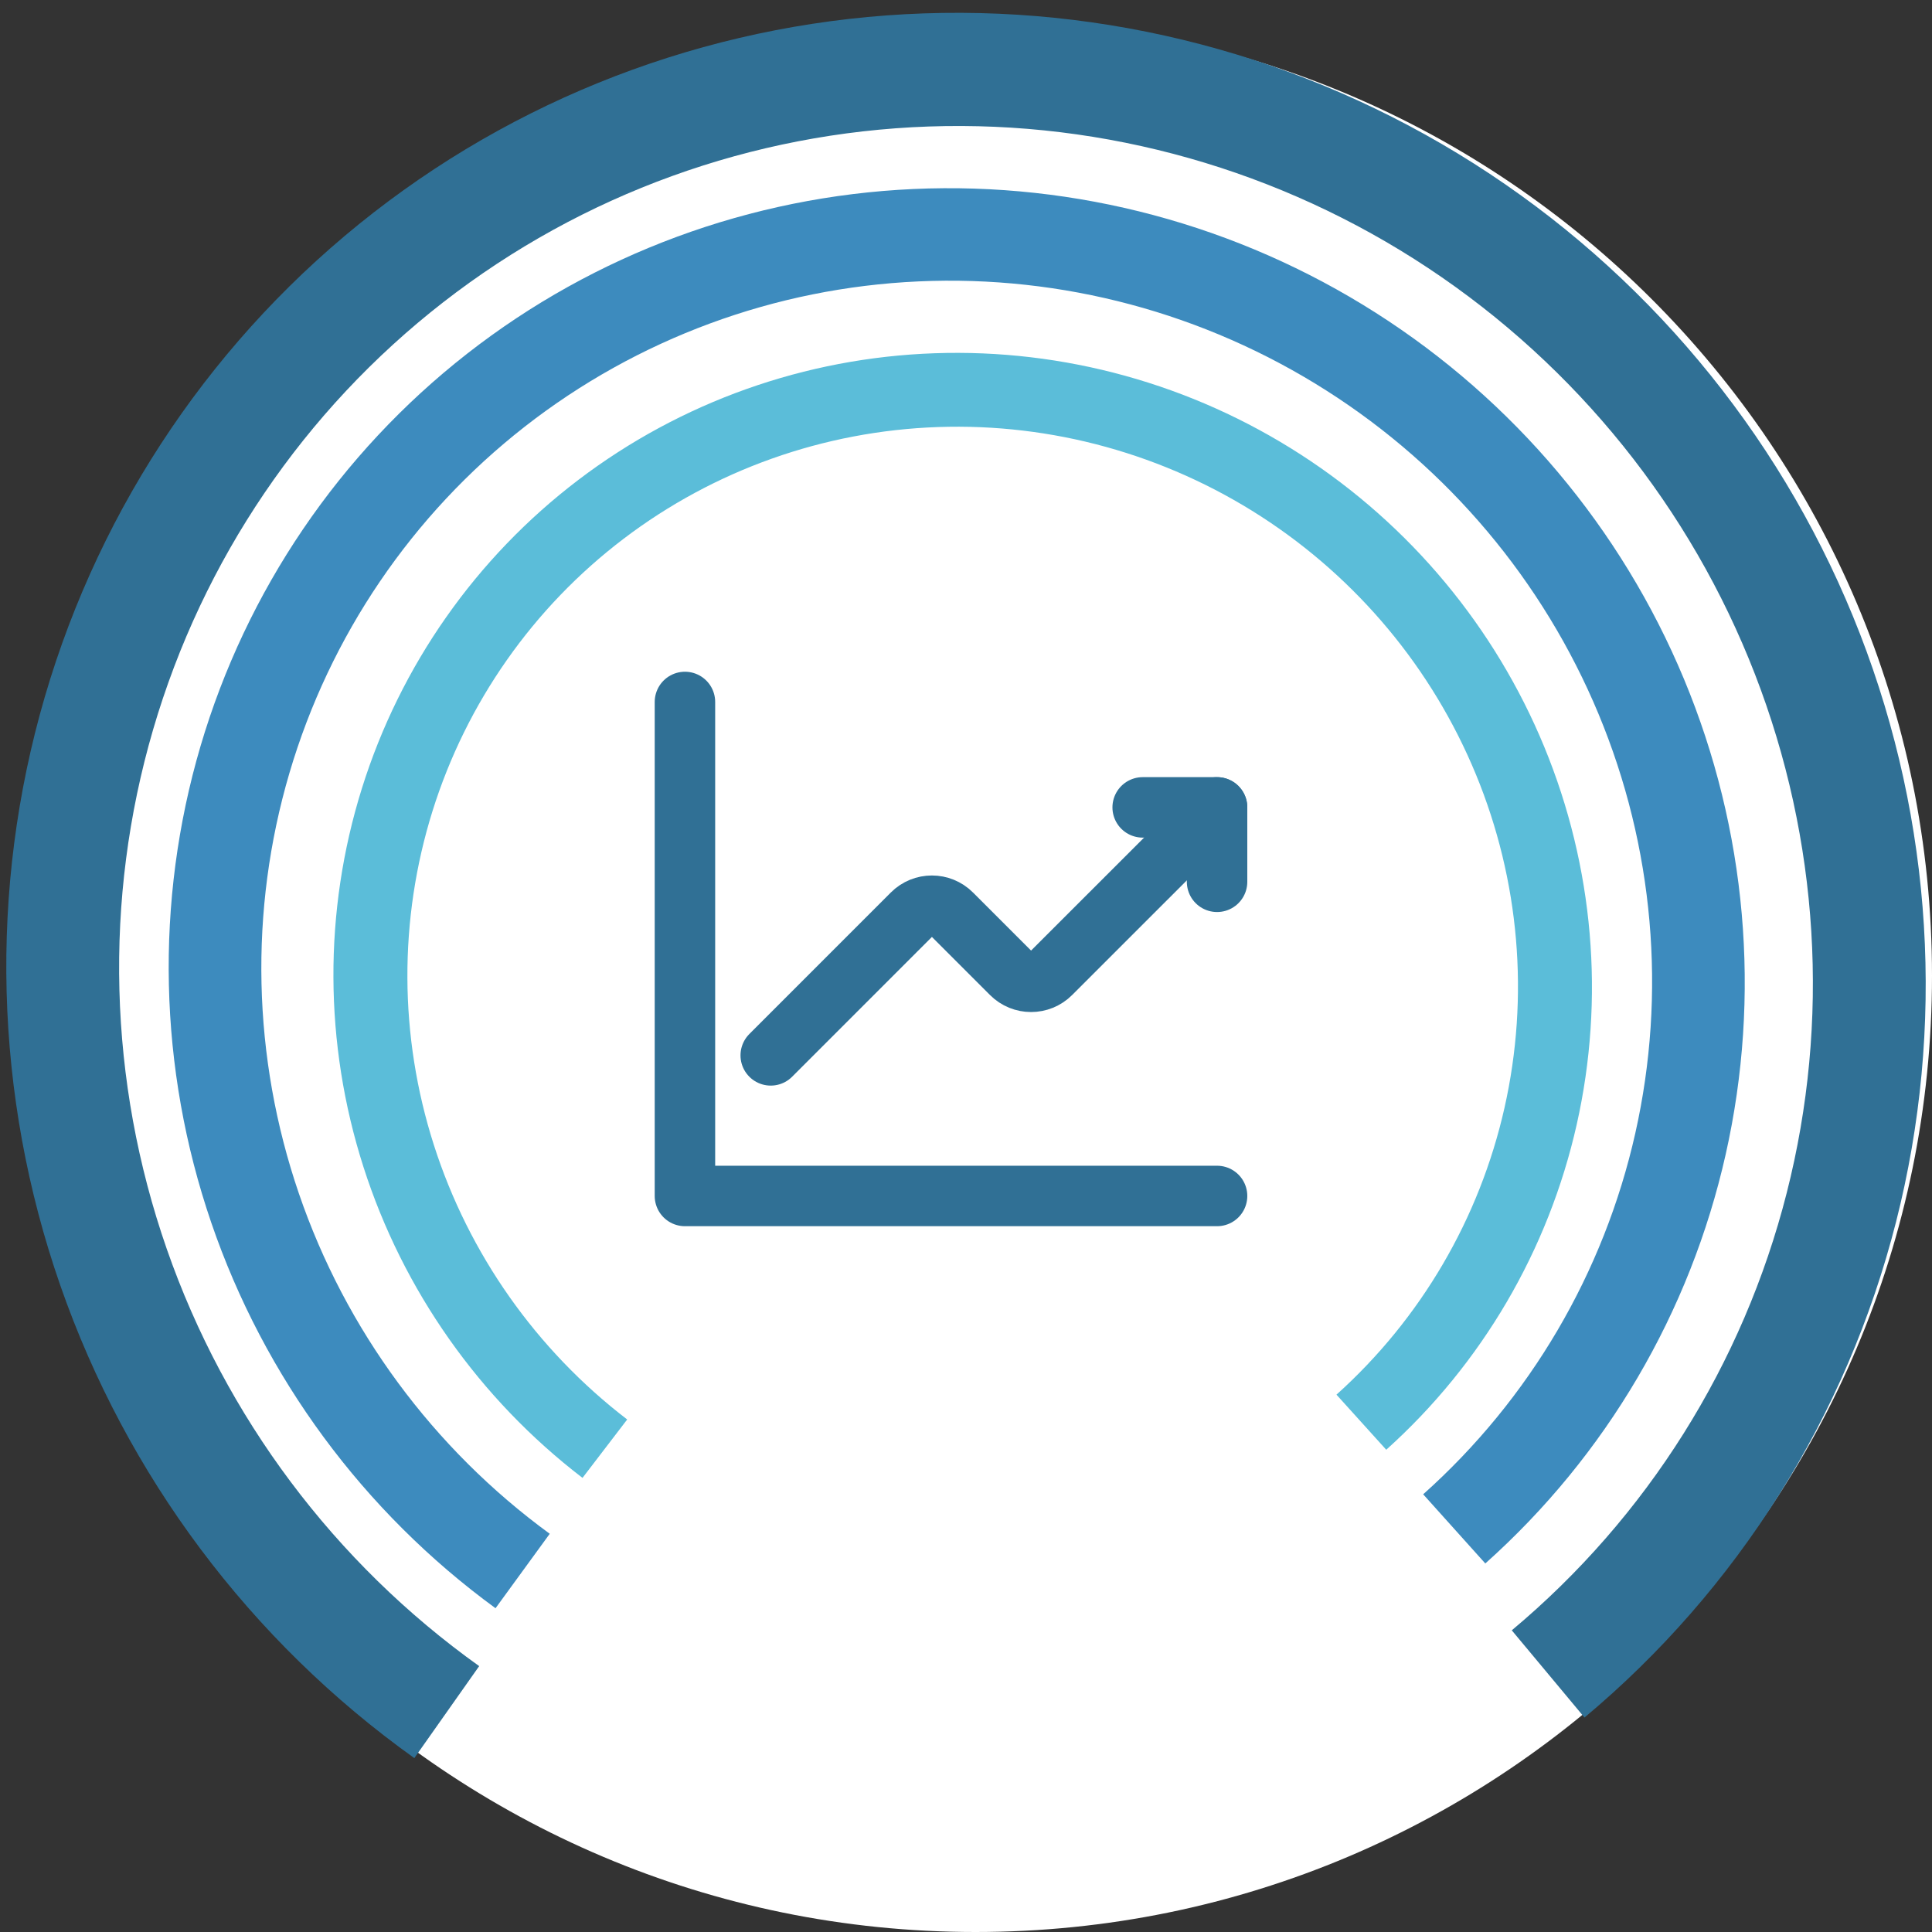
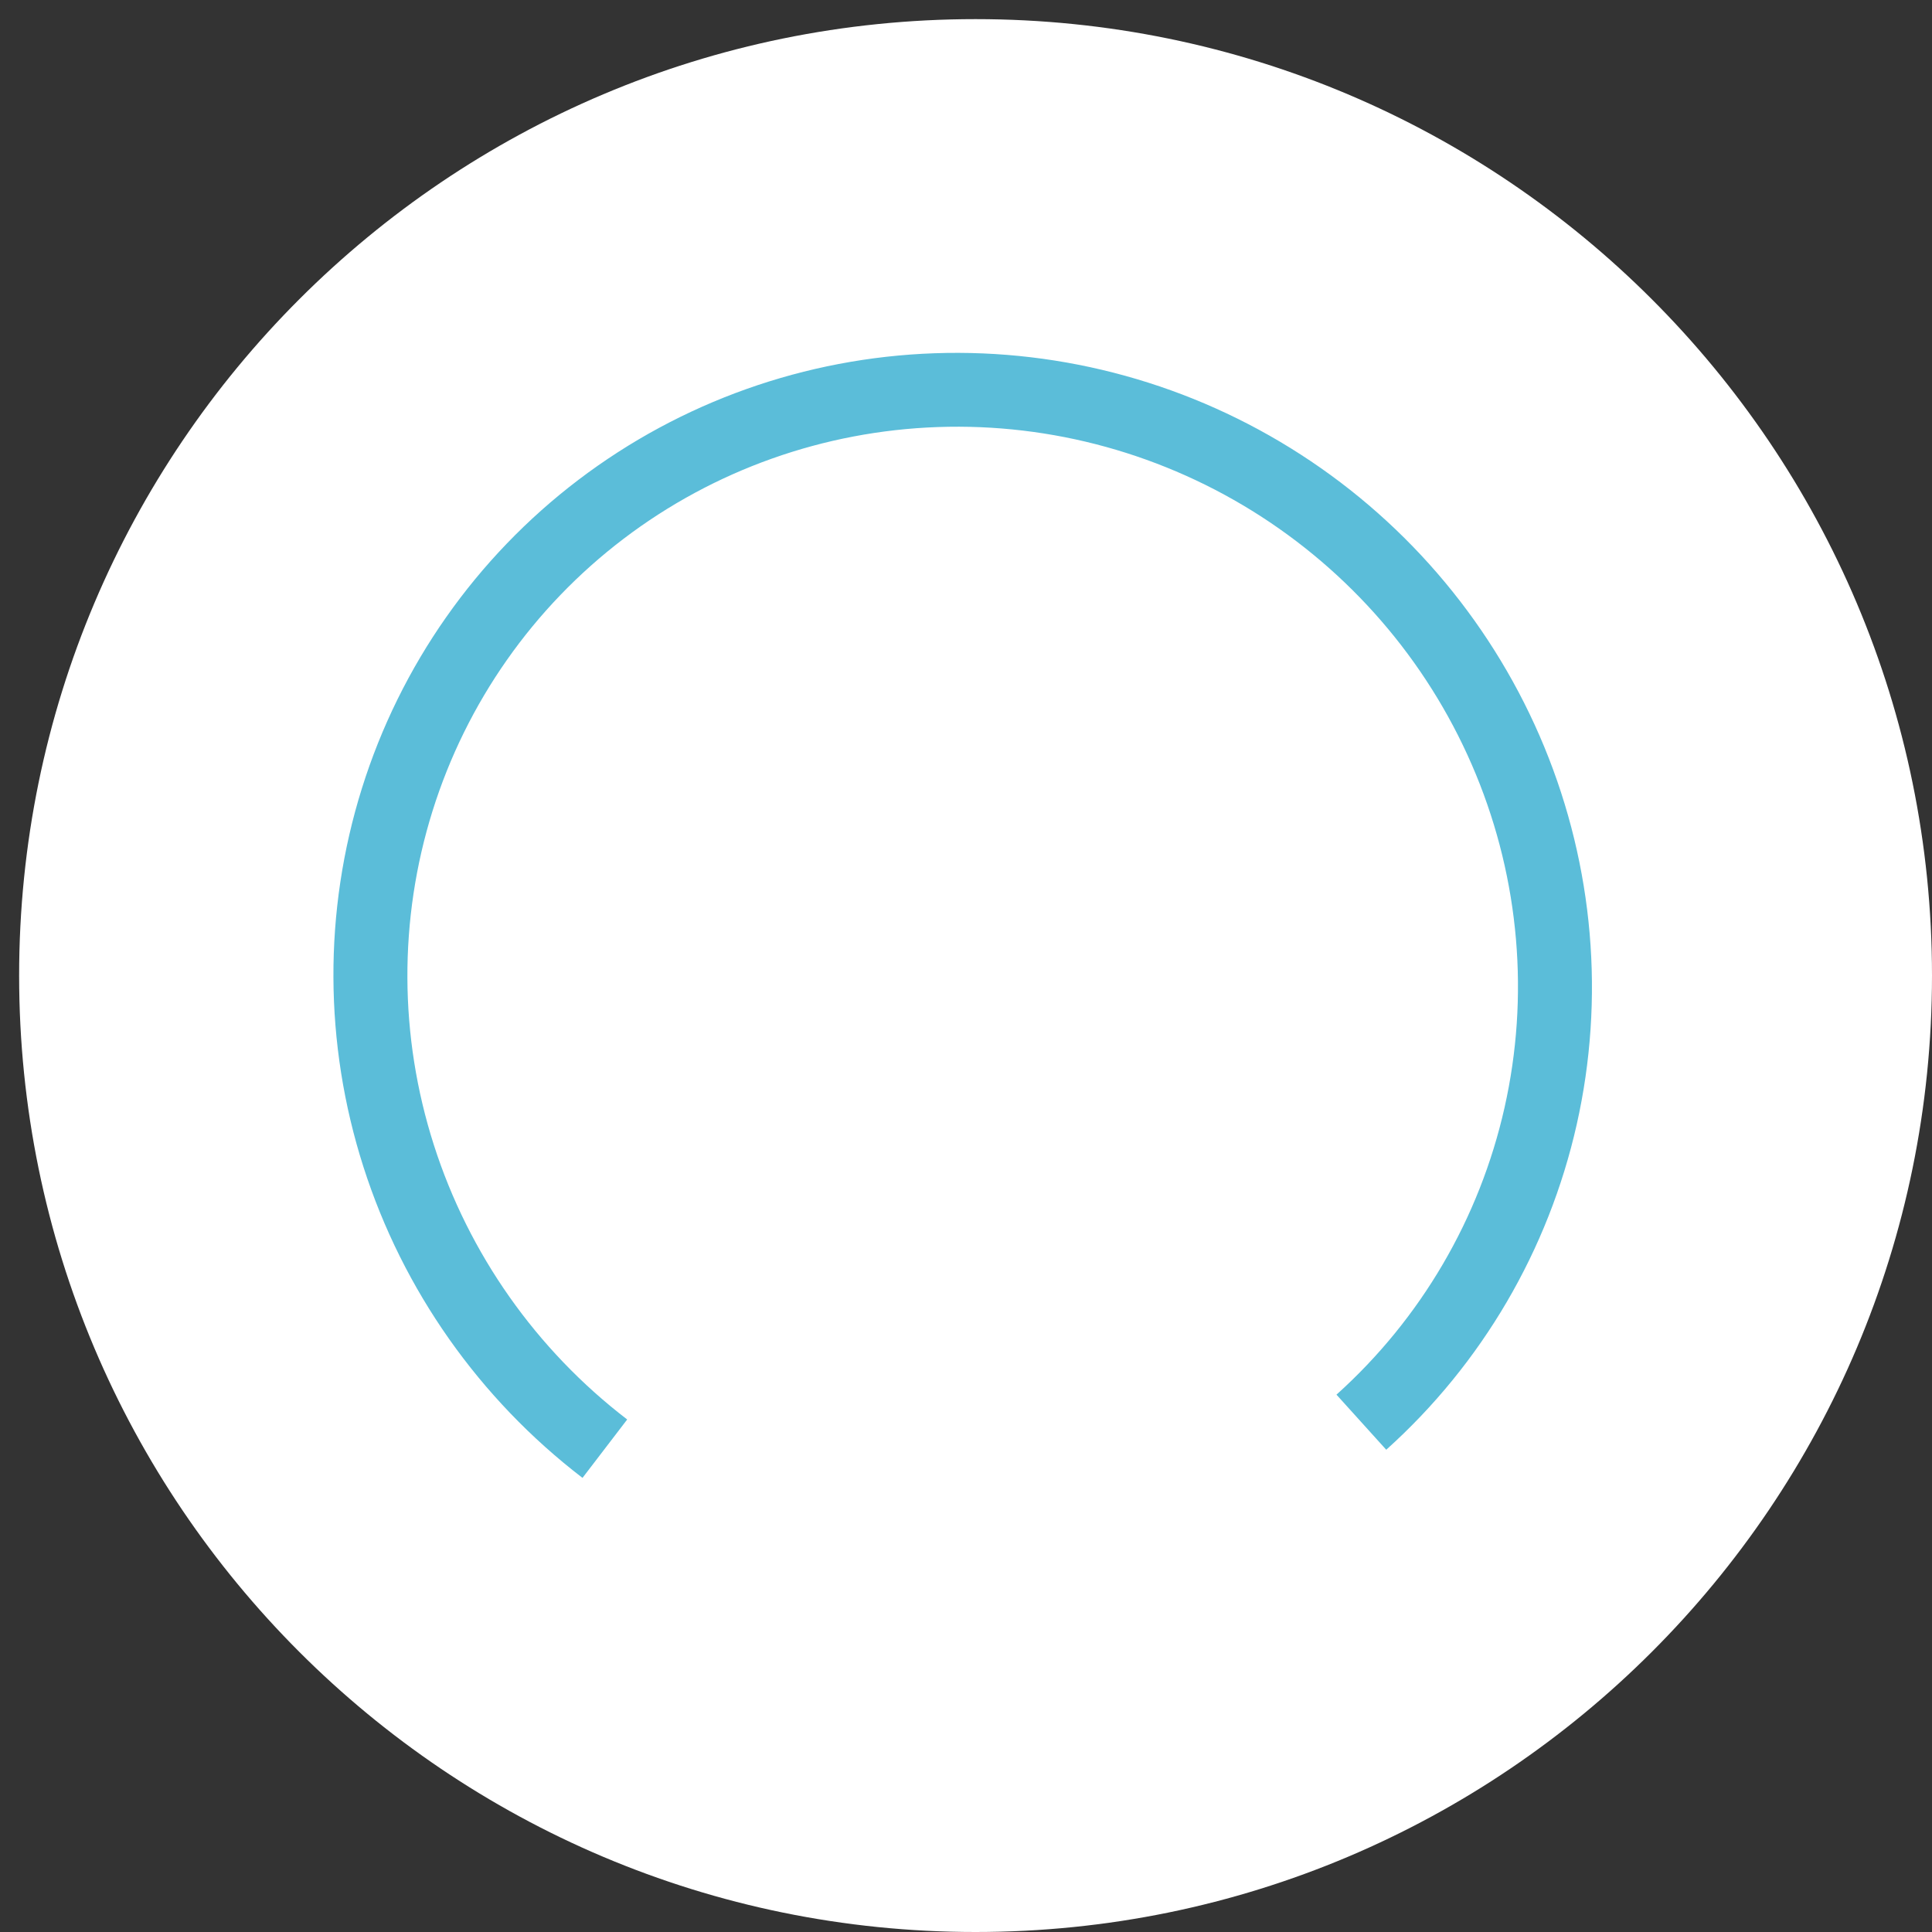
<svg xmlns="http://www.w3.org/2000/svg" width="101" height="101" viewBox="0 0 101 101" fill="none">
  <rect x="0" y="0" width="101" height="101" fill="#333333" stroke="none" />
  <path d="M1 51C1 23.386 23.386 1 51 1V1C78.614 1 101 23.386 101 51V51C101 78.614 78.614 101 51 101V101C23.386 101 1 78.614 1 51V51Z" fill="white" />
-   <path d="M82.833 89.788C90.843 83.093 96.538 74.03 99.122 63.871C101.705 53.712 101.046 42.967 97.237 33.143C93.428 23.318 86.661 14.907 77.884 9.089C69.107 3.271 58.76 0.337 48.295 0.7C37.831 1.063 27.772 4.703 19.531 11.111C11.29 17.519 5.279 26.373 2.342 36.431C-0.595 46.49 -0.312 57.248 3.152 67.197C6.617 77.146 13.088 85.787 21.66 91.909L25.05 87.1C17.486 81.698 11.775 74.073 8.718 65.293C5.661 56.513 5.411 47.02 8.003 38.144C10.595 29.268 15.899 21.455 23.172 15.8C30.444 10.145 39.32 6.933 48.555 6.613C57.789 6.293 66.919 8.881 74.665 14.016C82.41 19.15 88.382 26.572 91.743 35.242C95.104 43.911 95.686 53.393 93.406 62.358C91.127 71.323 86.1 79.32 79.032 85.229L82.833 89.788Z" fill="#307095" />
-   <path d="M77.648 81.734C83.965 76.093 88.356 68.619 90.216 60.34C92.077 52.062 91.315 43.386 88.037 35.507C84.758 27.628 79.123 20.933 71.909 16.344C64.694 11.755 56.253 9.497 47.749 9.881C39.245 10.266 31.095 13.274 24.421 18.49C17.747 23.707 12.877 30.877 10.481 39.013C8.086 47.148 8.283 55.85 11.045 63.919C13.807 71.989 18.998 79.03 25.905 84.074L28.739 80.182C22.645 75.731 18.063 69.518 15.626 62.397C13.189 55.275 13.015 47.597 15.129 40.417C17.242 33.238 21.54 26.911 27.429 22.308C33.319 17.704 40.511 15.05 48.015 14.711C55.52 14.371 62.968 16.364 69.335 20.413C75.702 24.463 80.674 30.371 83.567 37.324C86.46 44.277 87.132 51.933 85.49 59.238C83.849 66.544 79.974 73.139 74.4 78.118L77.648 81.734Z" fill="#3D8BBE" />
  <path d="M72.469 75.789C77.472 71.293 80.949 65.354 82.428 58.78C83.906 52.206 83.314 45.316 80.733 39.05C78.151 32.784 73.705 27.446 68 23.763C62.296 20.08 55.609 18.23 48.852 18.467C42.095 18.703 35.596 21.014 30.239 25.085C24.883 29.155 20.93 34.788 18.919 41.214C16.907 47.641 16.935 54.55 18.999 61C21.063 67.45 25.062 73.128 30.452 77.26L32.788 74.207C28.032 70.561 24.503 65.55 22.682 59.858C20.86 54.166 20.836 48.07 22.611 42.398C24.386 36.727 27.874 31.757 32.601 28.165C37.327 24.573 43.063 22.534 49.026 22.325C54.988 22.116 60.889 23.748 65.923 26.998C70.957 30.249 74.88 34.959 77.159 40.489C79.437 46.018 79.959 52.097 78.654 57.899C77.349 63.7 74.281 68.941 69.867 72.909L72.469 75.789Z" fill="#5BBDD9" />
  <g clip-path="url(#clip0_3807_5223)">
    <path d="M40.292 55.172L47.687 47.776C48.257 47.206 49.18 47.206 49.749 47.776L52.871 50.898C53.441 51.469 54.365 51.469 54.933 50.898L63.625 42.208" stroke="#307095" stroke-width="3.161" stroke-linecap="round" stroke-linejoin="round" />
    <path d="M59.736 42.208H63.625V46.098" stroke="#307095" stroke-width="3.161" stroke-linecap="round" stroke-linejoin="round" />
-     <path d="M63.625 62.522H35.807V36.697" stroke="#307095" stroke-width="3.161" stroke-linecap="round" stroke-linejoin="round" />
  </g>
  <defs>
    <clipPath id="clip0_3807_5223">
-       <rect width="35" height="35" fill="white" transform="translate(33 32)" />
-     </clipPath>
+       </clipPath>
  </defs>
</svg>